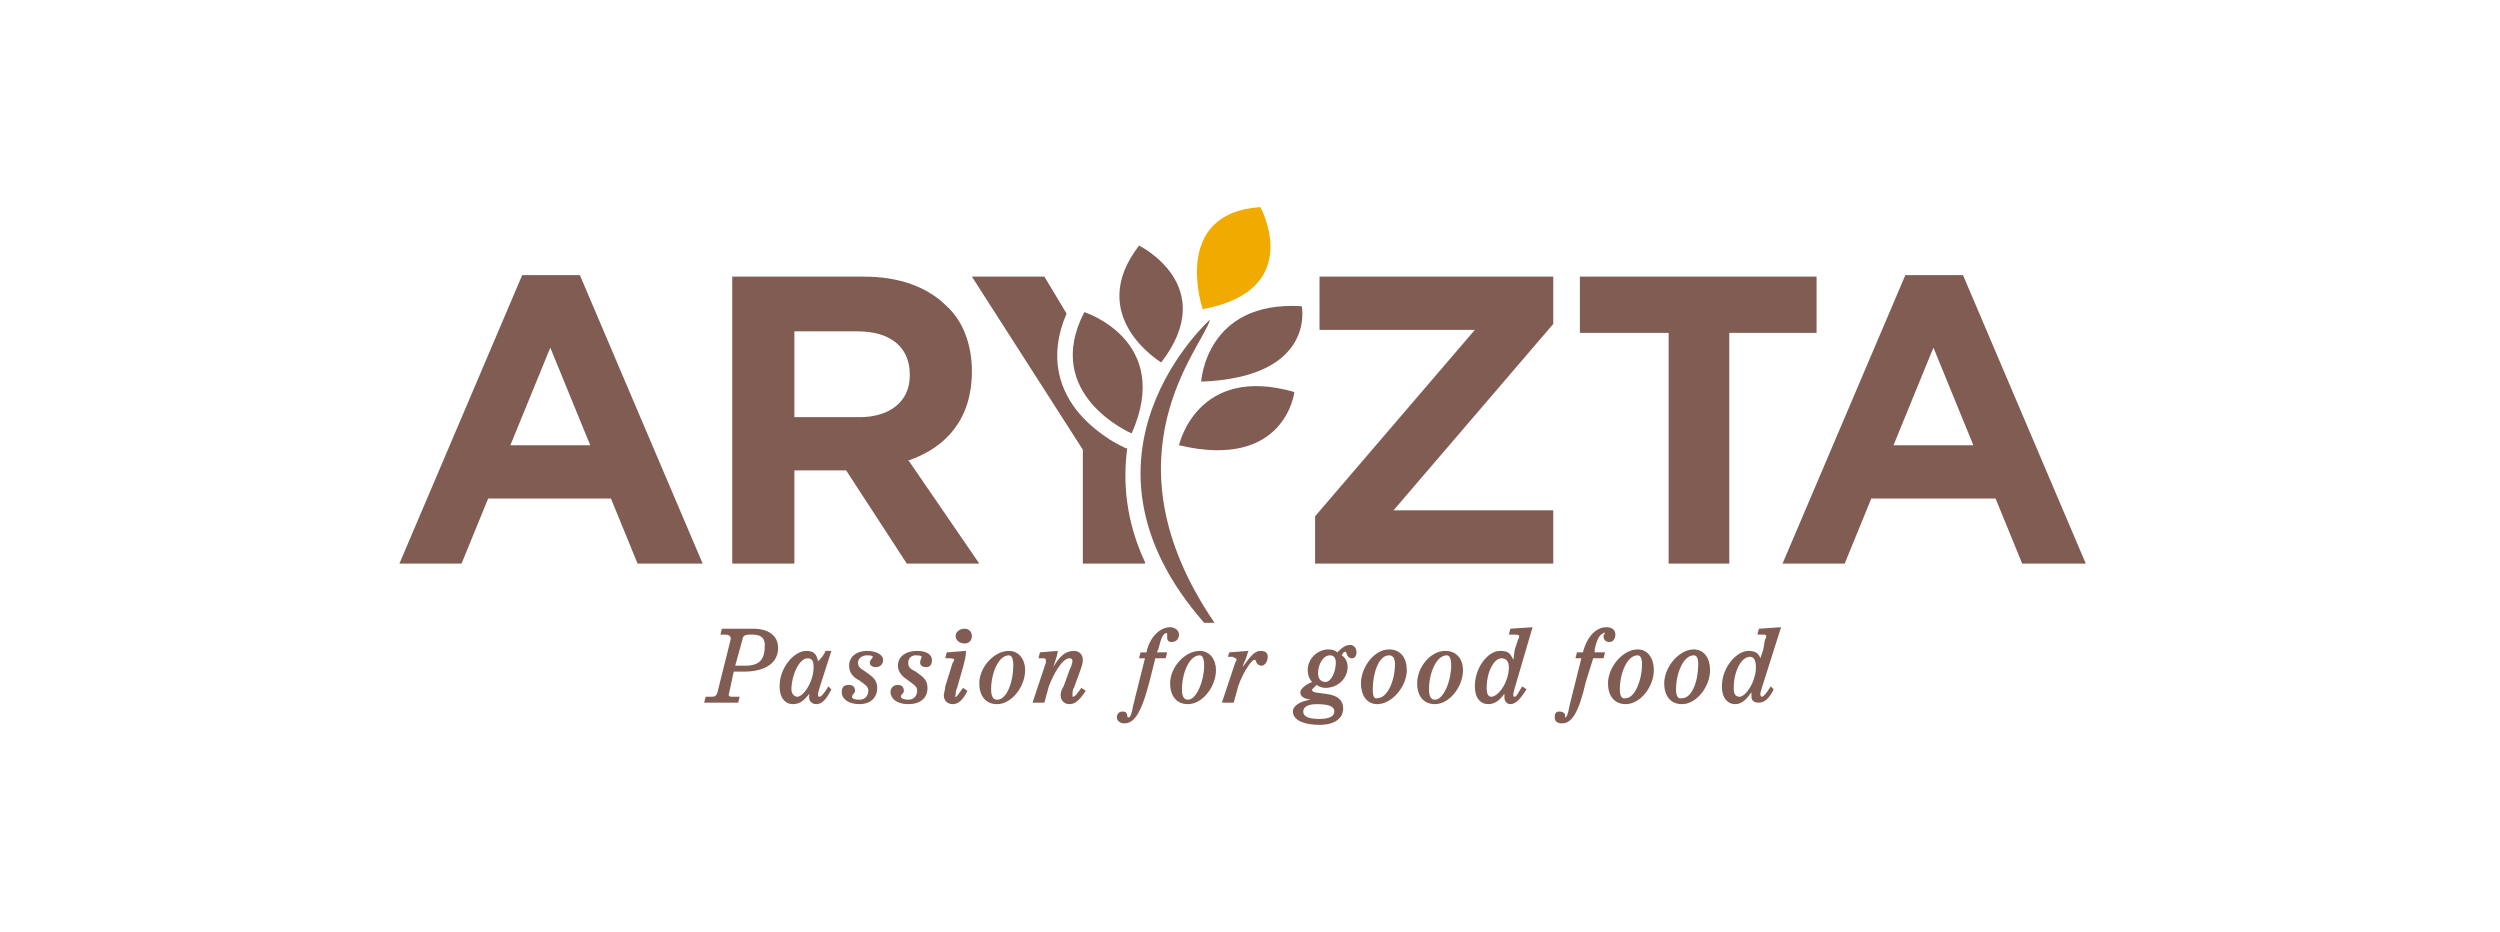
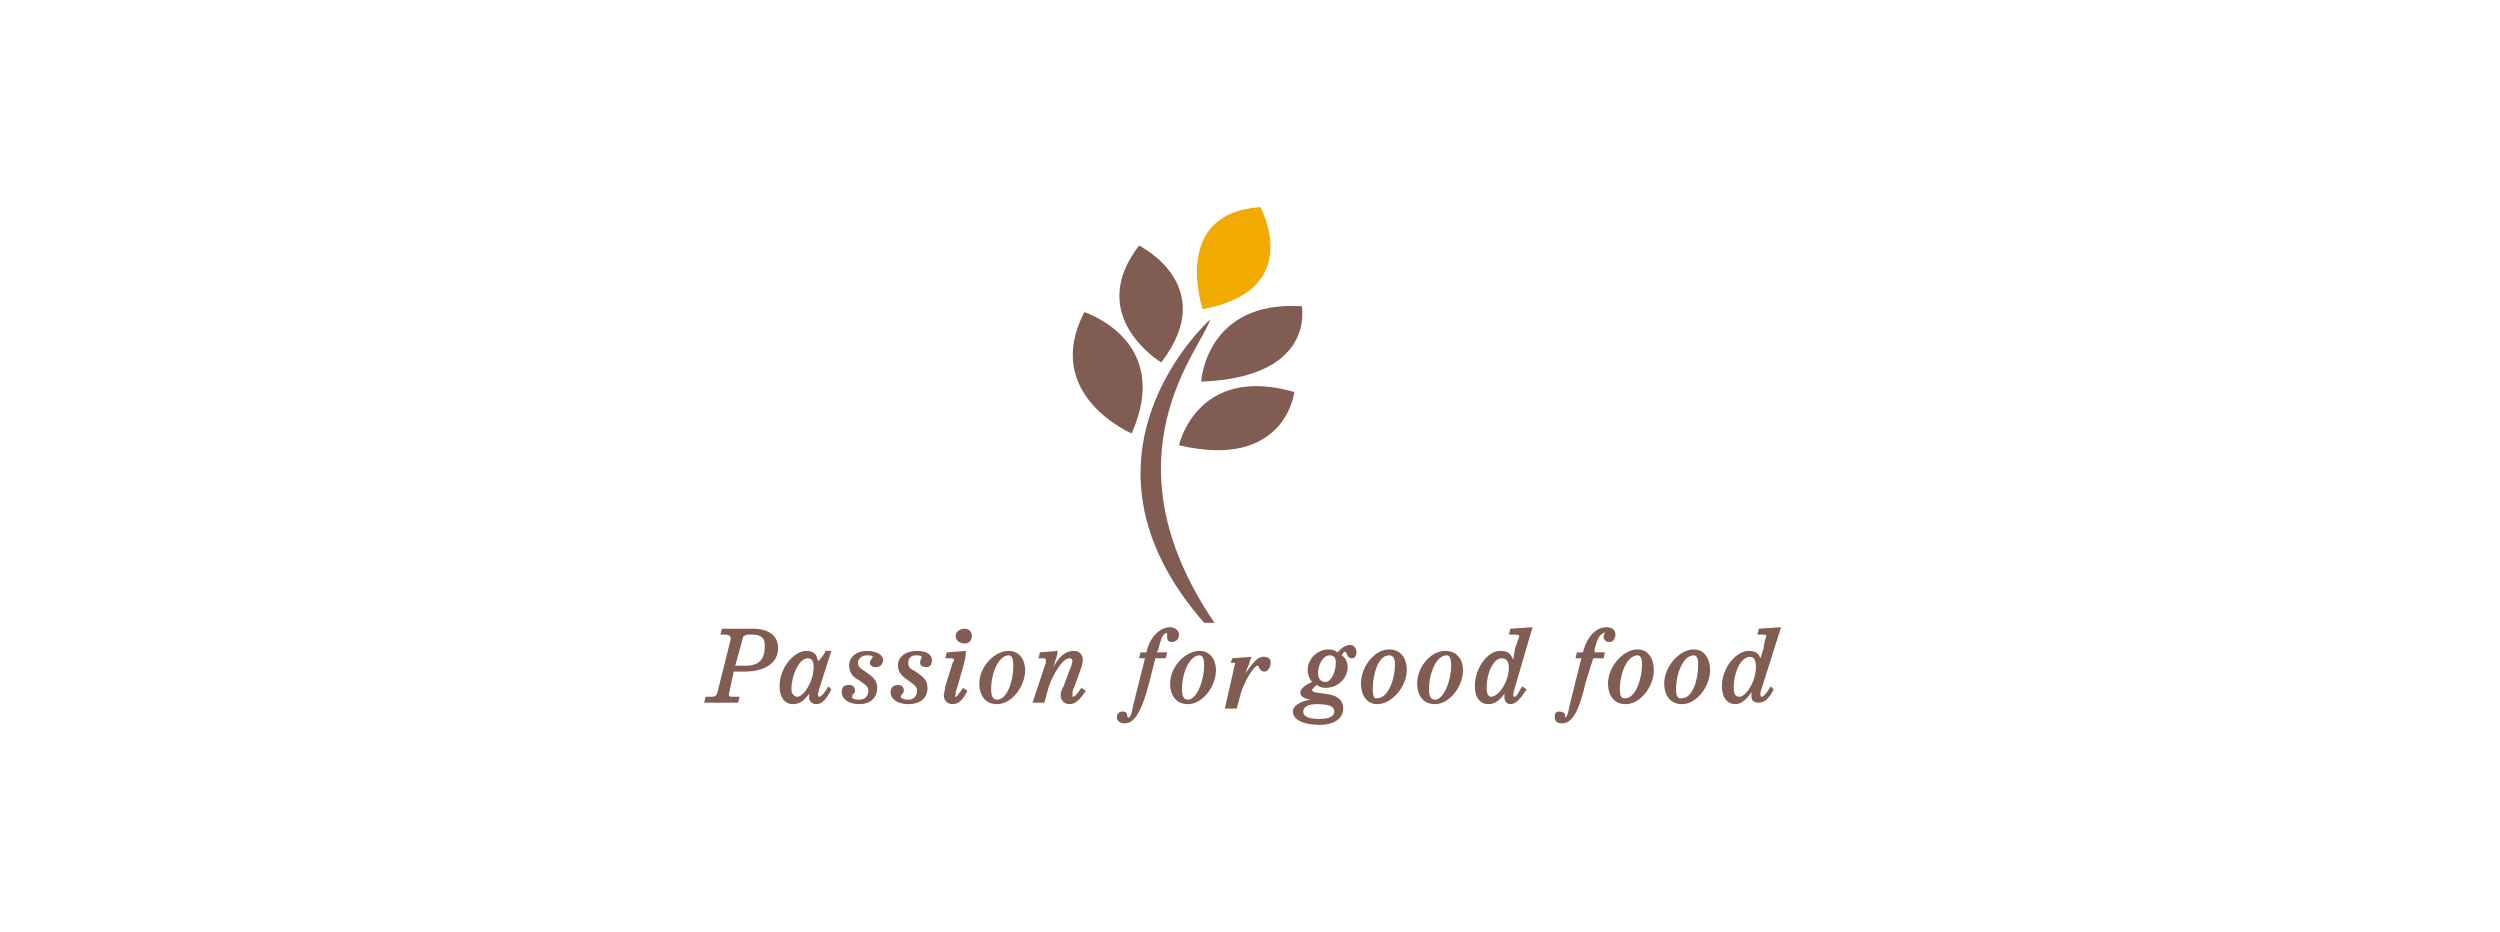
<svg xmlns="http://www.w3.org/2000/svg" version="1.2" viewBox="0 0 169 63" width="169" height="63">
  <title>Logo_NAME_169x63</title>
  <style>
		.s0 { fill: #805c52 } 
		.s1 { fill: #f1aa00 } 
	</style>
  <g id="Layer 1">
	</g>
  <path id="path3556" class="s0" d="m82.1 42.1c-7.7-11.3-0.8-18.6-0.3-20.5 0 0-10.3 9.2-0.4 20.5z" />
  <path id="path3560" class="s0" d="m73.3 21.1c-2.9 5.6 3.2 8.2 3.2 8.2 2.8-6.3-3.2-8.2-3.2-8.2z" />
  <path id="path3564" class="s0" d="m88 20.7c-6.5-0.4-6.8 5.1-6.8 5.1 7.8-0.3 6.8-5.1 6.8-5.1z" />
  <path id="path3568" class="s0" d="m78.5 24.5c4-5.2-1.5-7.9-1.5-7.9-3.7 4.8 1.5 7.9 1.5 7.9z" />
  <path id="path3572" class="s0" d="m79.7 30.1c7.2 1.7 7.8-3.6 7.8-3.6-6.6-1.9-7.8 3.6-7.8 3.6z" />
  <path id="path3576" class="s1" d="m85.2 14c0 0 3.1 5.6-3.9 6.9 0 0-2.2-6.5 3.9-6.9z" />
-   <path id="path3580" fill-rule="evenodd" class="s0" d="m39.2 18.6l8.3 19.5h-4.4l-1.8-4.4h-8.3l-1.8 4.4h-4.2l8.3-19.5zm-2 4.9l2.7 6.6h-5.4zm103.8 14.6h-4.3l-1.8-4.4h-8.4l-1.8 4.4h-4.2l8.3-19.5h3.9zm-10.3-14.6l2.7 6.6h-5.4zm-69.2 7.6h-0.1l4.8 7h-4.9l-4.1-6.3h-0.1-3.4v6.3h-4.2v-19.4h8.9c2.4 0 4.3 0.7 5.6 2 1.1 1 1.7 2.6 1.7 4.4 0 3.2-1.7 5.1-4.2 6zm-3.4-2.9h-4.4v-5.8h4.3c2.1 0 3.5 1 3.5 2.9v0.1c0 1.7-1.3 2.8-3.4 2.8zm31.1-9.5h15.8v3.2l-10.8 12.6h10.8v3.6h-16.1v-3.2l10.8-12.6h-10.5zm33.6 3.8h-5.9v15.6h-4.1v-15.6h-6v-3.8h16zm-47.8 7.2c0.3 0.2 0.7 0.4 1.1 0.6h0.1c-0.3 2.3-0.1 4.9 1.2 7.7v0.1h-4.2v-7.7l-7.5-11.7h4.9l1.5 2.5c-1.3 3-0.4 5.3 0.9 6.8 0.7 0.8 1.4 1.3 2 1.7z" />
-   <path id="path3584" fill-rule="evenodd" class="s0" d="m108.7 46.2c0-1.1 1-2.3 2-2.3 0.7 0 1.1 0.6 1.1 1.4 0 1.1-0.9 2.3-1.9 2.3-0.8 0-1.2-0.6-1.2-1.4zm2.3-1.3q0-0.6-0.3-0.6c-0.7 0-1.2 1.2-1.2 2.3q0 0.7 0.4 0.6c0.6 0 1.1-1.2 1.1-2.3zm-19 1.3c0-1.1 0.9-2.3 1.9-2.3 0.8 0 1.2 0.6 1.2 1.4 0 1.1-1 2.3-2 2.3-0.7 0-1.1-0.6-1.1-1.4zm2.3-1.3q0-0.6-0.4-0.6c-0.7 0-1.1 1.2-1.1 2.3q0 0.7 0.3 0.6c0.7 0 1.2-1.2 1.2-2.3zm22.1 1.5c0-1.3 1-2.4 1.8-2.4 0.5 0 0.7 0.2 0.8 0.5l0.2-0.6 0.1-0.6q0.1-0.2 0.1-0.3 0-0.1-0.2-0.1h-0.4l0.1-0.4 1.5-0.1-1.3 4.1q-0.1 0.3-0.1 0.4 0 0.2 0.1 0.2c0.1 0 0.3-0.2 0.6-0.7l0.2 0.2c-0.3 0.6-0.6 0.9-1 0.9-0.4 0-0.5-0.2-0.5-0.4q0-0.2 0-0.3c-0.3 0.4-0.6 0.8-1.1 0.8-0.5 0-0.9-0.4-0.9-1.2zm2.3-1.3c0-0.4-0.1-0.7-0.4-0.7-0.6 0-1.1 1-1.1 2.1 0 0.4 0.1 0.6 0.4 0.6 0.4 0 1.1-1 1.1-2zm-6.2 1.1c0-1.1 1-2.3 2-2.3 0.7 0 1.1 0.6 1.1 1.4 0 1.1-0.9 2.3-1.9 2.3-0.8 0-1.2-0.6-1.2-1.4zm2.3-1.3q0-0.6-0.3-0.6c-0.7 0-1.2 1.2-1.2 2.3q0 0.7 0.4 0.6c0.7 0 1.1-1.2 1.1-2.3zm-9.7 3.6c0-0.3 0.1-0.4 0.3-0.4q0.3 0 0.4 0.2c0 0.1 0 0.2 0 0.2 0.1 0 0.2-0.2 0.3-0.8l0.8-3.2h-0.4l0.1-0.4h0.4c0.3-1.1 0.9-1.7 1.6-1.7 0.4 0 0.6 0.2 0.6 0.5 0 0.2-0.1 0.5-0.4 0.5-0.3 0-0.4-0.2-0.4-0.4 0-0.1 0.1-0.2 0.1-0.2 0 0-0.1-0.1-0.1 0-0.2 0.1-0.4 0.2-0.6 1.1v0.2h0.7l-0.1 0.4h-0.7l-0.5 1.6c-0.5 2.2-1 2.8-1.6 2.8-0.4 0-0.5-0.2-0.5-0.4zm-21.6-3.7q0.1-0.2 0.1-0.2 0-0.1-0.3-0.2h-0.3l0.1-0.3 1.3-0.1c-0.1 0.2-0.1 0.4-0.3 0.8l-0.1 0.3c0.5-0.7 0.8-1.1 1.2-1.1 0.3 0 0.5 0.1 0.5 0.4 0 0.3-0.2 0.6-0.4 0.6q-0.3 0-0.4-0.3c0 0 0-0.1-0.1-0.1-0.2 0-0.8 0.9-1.1 1.8l-0.3 1.1h-0.8zm16.2 1.6c0-1.3 0.9-2.4 1.7-2.4 0.6 0 0.7 0.2 0.9 0.6l0.1-0.7 0.2-0.6q0.1-0.2 0.1-0.3 0-0.1-0.3-0.1h-0.4l0.1-0.4 1.5-0.1-1.2 4.1q-0.1 0.3-0.1 0.5 0 0.1 0.1 0.1c0.1 0 0.2-0.2 0.5-0.7l0.3 0.2c-0.4 0.6-0.7 1-1.1 1-0.3 0-0.4-0.3-0.4-0.4q0-0.2 0-0.3c-0.3 0.4-0.6 0.7-1.1 0.7-0.5 0-0.9-0.4-0.9-1.2zm2.3-1.3c0-0.4-0.2-0.6-0.5-0.6-0.5 0-1 0.9-1 2 0 0.4 0.1 0.6 0.3 0.6 0.5 0 1.2-1 1.2-2zm-6.2 1.1c0-1.1 0.9-2.2 1.9-2.2 0.8 0 1.2 0.6 1.2 1.3 0 1.1-0.9 2.3-1.9 2.3-0.8 0-1.2-0.6-1.2-1.4zm2.3-1.2q0-0.7-0.3-0.7c-0.7 0-1.2 1.2-1.2 2.3q0 0.7 0.4 0.7c0.6 0 1.1-1.3 1.1-2.3zm-22.6 3.5c0-0.3 0.2-0.4 0.4-0.4q0.3 0 0.3 0.3c0 0 0 0.1 0.1 0.1 0.1 0 0.2-0.2 0.3-0.8l0.8-3.2h-0.4l0.1-0.4h0.4c0.2-1 0.9-1.7 1.6-1.7 0.3 0 0.6 0.2 0.6 0.5 0 0.3-0.2 0.5-0.5 0.5-0.2 0-0.3-0.1-0.3-0.3 0-0.2 0-0.2 0-0.3 0 0 0 0-0.1 0-0.2 0.1-0.3 0.3-0.5 1.1l-0.1 0.2h0.7l-0.1 0.4h-0.7l-0.4 1.6c-0.6 2.3-1.1 2.8-1.7 2.8-0.3 0-0.5-0.2-0.5-0.4zm-3.8-1.5q0-0.3 0.2-0.6l0.4-1.1c0.1-0.2 0.2-0.5 0.2-0.6q0-0.2-0.2-0.2c-0.5 0-1.1 1.1-1.4 1.9l-0.3 1.1h-0.8l0.9-2.7q0-0.1 0-0.2 0-0.1-0.2-0.1h-0.3l0.1-0.4 1.2-0.1c0 0.2-0.1 0.5-0.2 0.8l-0.1 0.3c0.4-0.7 0.8-1.1 1.4-1.1 0.4 0 0.6 0.3 0.6 0.6 0 0.3-0.1 0.5-0.2 0.8l-0.4 1.1c-0.1 0.1-0.1 0.4-0.1 0.5q0 0.1 0 0.1c0.2 0 0.3-0.2 0.6-0.6l0.3 0.2c-0.4 0.6-0.7 0.9-1.1 0.9-0.4 0-0.6-0.3-0.6-0.6zm15.7 1.1c0-0.4 0.5-0.7 1.2-0.8q-0.7-0.1-0.7-0.5c0-0.2 0.3-0.5 0.8-0.7-0.2-0.2-0.3-0.5-0.3-0.8 0-0.8 0.7-1.4 1.4-1.4q0.4 0 0.6 0.2c0.4-0.4 0.6-0.5 0.9-0.5 0.2 0 0.4 0.2 0.4 0.5 0 0.2-0.1 0.4-0.3 0.4q-0.3 0-0.4-0.4c-0.1-0.1-0.2 0-0.3 0.2 0.3 0.2 0.4 0.5 0.4 0.8 0 0.7-0.6 1.4-1.5 1.4q-0.3 0-0.6-0.2c-0.2 0.2-0.3 0.3-0.3 0.3 0 0.2 0.1 0.2 0.9 0.3 0.9 0.1 1.2 0.5 1.2 1 0 0.6-0.5 1.1-1.6 1.1-1 0-1.8-0.3-1.8-0.9zm2.8 0c0-0.4-0.5-0.5-1.2-0.5-0.6 0-0.9 0.2-0.9 0.5 0 0.4 0.5 0.5 1.1 0.5 0.7 0 1-0.2 1-0.5zm0.1-3.3c0-0.3-0.1-0.5-0.4-0.5-0.5 0-0.8 0.7-0.8 1.2 0 0.4 0.2 0.6 0.5 0.6 0.4 0 0.7-0.7 0.7-1.3zm-11.2 1.4c0-1.1 1-2.2 2-2.2 0.7 0 1.1 0.6 1.1 1.3 0 1.1-0.9 2.3-1.9 2.3-0.8 0-1.2-0.6-1.2-1.4zm2.3-1.2q0-0.7-0.3-0.7c-0.7 0-1.2 1.2-1.2 2.3q0 0.7 0.4 0.7c0.6 0 1.1-1.3 1.1-2.3zm-21.2 1.8c0-0.4 0.3-0.5 0.5-0.5 0.2 0 0.4 0.1 0.4 0.4 0 0.2-0.2 0.2-0.2 0.4 0 0.1 0.2 0.2 0.5 0.2 0.4 0 0.6-0.3 0.6-0.6 0-0.3-0.2-0.4-0.6-0.7-0.3-0.2-0.7-0.5-0.7-1 0-0.6 0.5-1 1.3-1 0.7 0 1 0.3 1 0.6 0 0.3-0.1 0.5-0.4 0.5-0.2 0-0.4-0.1-0.4-0.3 0-0.2 0.1-0.3 0.1-0.4q0-0.1-0.4-0.1c-0.3 0-0.5 0.2-0.5 0.5 0 0.3 0.1 0.4 0.5 0.6 0.4 0.3 0.8 0.5 0.8 1.1 0 0.7-0.5 1.1-1.3 1.1-0.8 0-1.2-0.4-1.2-0.8zm-3.3 0c0-0.4 0.2-0.5 0.5-0.5 0.2 0 0.4 0.1 0.4 0.4 0 0.2-0.2 0.2-0.2 0.4 0 0.1 0.1 0.2 0.5 0.2 0.4 0 0.6-0.3 0.6-0.6 0-0.3-0.2-0.4-0.6-0.7-0.4-0.2-0.7-0.5-0.7-1 0-0.6 0.5-1 1.2-1 0.7 0 1.1 0.3 1.1 0.6 0 0.3-0.2 0.5-0.5 0.5-0.2 0-0.4-0.1-0.4-0.3 0-0.2 0.2-0.3 0.2-0.4q0-0.1-0.4-0.1c-0.3 0-0.6 0.2-0.6 0.5 0 0.3 0.2 0.4 0.5 0.6 0.4 0.3 0.8 0.5 0.8 1.1 0 0.7-0.5 1.1-1.2 1.1-0.8 0-1.2-0.4-1.2-0.8zm9.3-0.6c0-1.1 1-2.2 2-2.2 0.7 0 1.1 0.6 1.1 1.3 0 1.1-0.9 2.3-1.9 2.3-0.8 0-1.2-0.6-1.2-1.4zm2.3-1.2q0-0.7-0.3-0.7c-0.7 0-1.2 1.2-1.2 2.3q0 0.7 0.4 0.7c0.7 0 1.1-1.3 1.1-2.3zm-4.7 2c0-0.1 0.1-0.4 0.1-0.6l0.5-1.6q0.1-0.1 0.1-0.2 0-0.1-0.3-0.1h-0.3l0.1-0.4 1.3-0.1c0 0.4-0.1 0.7-0.2 1.1l-0.4 1.4c-0.1 0.2-0.1 0.4-0.1 0.5q-0.1 0.1 0 0.1c0.1 0 0.2-0.2 0.5-0.6l0.3 0.2c-0.3 0.6-0.6 0.9-1 0.9-0.4 0-0.6-0.3-0.6-0.6zm1.4-3.5c-0.3 0-0.6-0.2-0.6-0.5 0-0.3 0.3-0.5 0.6-0.5 0.3 0 0.5 0.2 0.5 0.5 0 0.3-0.2 0.5-0.5 0.5zm-12.5 2.9c0-1.3 1-2.4 1.8-2.4 0.5 0 0.7 0.2 0.8 0.7 0.2-0.2 0.4-0.4 0.5-0.7h0.4l-0.8 2.5q-0.1 0.3-0.1 0.5 0 0.1 0.1 0.1c0.1 0 0.3-0.2 0.6-0.7l0.2 0.2c-0.3 0.6-0.6 1-1 1-0.4 0-0.5-0.3-0.5-0.4q0-0.2 0-0.3c-0.3 0.4-0.6 0.7-1.1 0.7-0.5 0-0.9-0.4-0.9-1.2zm2.3-1.3c0-0.4-0.1-0.6-0.4-0.6-0.6 0-1.1 1.2-1.1 2.1 0 0.3 0.2 0.5 0.4 0.5 0.4 0 1.1-1 1.1-2zm-7.3 2h0.3c0.3 0 0.4 0 0.5-0.3l0.9-3.6c0-0.2-0.1-0.3-0.4-0.3h-0.3l0.1-0.4h2.1c1.1 0 1.7 0.5 1.7 1.3 0 1.1-1 1.6-2.3 1.6h-0.7l-0.3 1.4c-0.1 0.3 0 0.3 0.3 0.3h0.4l-0.1 0.4h-2.3zm2.7-2.1c1.1 0 1.3-0.6 1.3-1.4 0-0.4-0.2-0.7-0.8-0.7h-0.3c-0.2 0-0.4 0.1-0.4 0.3l-0.5 1.8z" />
+   <path id="path3584" fill-rule="evenodd" class="s0" d="m108.7 46.2c0-1.1 1-2.3 2-2.3 0.7 0 1.1 0.6 1.1 1.4 0 1.1-0.9 2.3-1.9 2.3-0.8 0-1.2-0.6-1.2-1.4zm2.3-1.3q0-0.6-0.3-0.6c-0.7 0-1.2 1.2-1.2 2.3q0 0.7 0.4 0.6c0.6 0 1.1-1.2 1.1-2.3zm-19 1.3c0-1.1 0.9-2.3 1.9-2.3 0.8 0 1.2 0.6 1.2 1.4 0 1.1-1 2.3-2 2.3-0.7 0-1.1-0.6-1.1-1.4zm2.3-1.3q0-0.6-0.4-0.6c-0.7 0-1.1 1.2-1.1 2.3q0 0.7 0.3 0.6c0.7 0 1.2-1.2 1.2-2.3zm22.1 1.5c0-1.3 1-2.4 1.8-2.4 0.5 0 0.7 0.2 0.8 0.5l0.2-0.6 0.1-0.6q0.1-0.2 0.1-0.3 0-0.1-0.2-0.1h-0.4l0.1-0.4 1.5-0.1-1.3 4.1q-0.1 0.3-0.1 0.4 0 0.2 0.1 0.2c0.1 0 0.3-0.2 0.6-0.7l0.2 0.2c-0.3 0.6-0.6 0.9-1 0.9-0.4 0-0.5-0.2-0.5-0.4q0-0.2 0-0.3c-0.3 0.4-0.6 0.8-1.1 0.8-0.5 0-0.9-0.4-0.9-1.2zm2.3-1.3c0-0.4-0.1-0.7-0.4-0.7-0.6 0-1.1 1-1.1 2.1 0 0.4 0.1 0.6 0.4 0.6 0.4 0 1.1-1 1.1-2zm-6.2 1.1c0-1.1 1-2.3 2-2.3 0.7 0 1.1 0.6 1.1 1.4 0 1.1-0.9 2.3-1.9 2.3-0.8 0-1.2-0.6-1.2-1.4zm2.3-1.3q0-0.6-0.3-0.6c-0.7 0-1.2 1.2-1.2 2.3q0 0.7 0.4 0.6c0.7 0 1.1-1.2 1.1-2.3zm-9.7 3.6c0-0.3 0.1-0.4 0.3-0.4q0.3 0 0.4 0.2c0 0.1 0 0.2 0 0.2 0.1 0 0.2-0.2 0.3-0.8l0.8-3.2h-0.4l0.1-0.4h0.4c0.3-1.1 0.9-1.7 1.6-1.7 0.4 0 0.6 0.2 0.6 0.5 0 0.2-0.1 0.5-0.4 0.5-0.3 0-0.4-0.2-0.4-0.4 0-0.1 0.1-0.2 0.1-0.2 0 0-0.1-0.1-0.1 0-0.2 0.1-0.4 0.2-0.6 1.1v0.2h0.7l-0.1 0.4h-0.7l-0.5 1.6c-0.5 2.2-1 2.8-1.6 2.8-0.4 0-0.5-0.2-0.5-0.4zm-21.6-3.7h-0.3l0.1-0.3 1.3-0.1c-0.1 0.2-0.1 0.4-0.3 0.8l-0.1 0.3c0.5-0.7 0.8-1.1 1.2-1.1 0.3 0 0.5 0.1 0.5 0.4 0 0.3-0.2 0.6-0.4 0.6q-0.3 0-0.4-0.3c0 0 0-0.1-0.1-0.1-0.2 0-0.8 0.9-1.1 1.8l-0.3 1.1h-0.8zm16.2 1.6c0-1.3 0.9-2.4 1.7-2.4 0.6 0 0.7 0.2 0.9 0.6l0.1-0.7 0.2-0.6q0.1-0.2 0.1-0.3 0-0.1-0.3-0.1h-0.4l0.1-0.4 1.5-0.1-1.2 4.1q-0.1 0.3-0.1 0.5 0 0.1 0.1 0.1c0.1 0 0.2-0.2 0.5-0.7l0.3 0.2c-0.4 0.6-0.7 1-1.1 1-0.3 0-0.4-0.3-0.4-0.4q0-0.2 0-0.3c-0.3 0.4-0.6 0.7-1.1 0.7-0.5 0-0.9-0.4-0.9-1.2zm2.3-1.3c0-0.4-0.2-0.6-0.5-0.6-0.5 0-1 0.9-1 2 0 0.4 0.1 0.6 0.3 0.6 0.5 0 1.2-1 1.2-2zm-6.2 1.1c0-1.1 0.9-2.2 1.9-2.2 0.8 0 1.2 0.6 1.2 1.3 0 1.1-0.9 2.3-1.9 2.3-0.8 0-1.2-0.6-1.2-1.4zm2.3-1.2q0-0.7-0.3-0.7c-0.7 0-1.2 1.2-1.2 2.3q0 0.7 0.4 0.7c0.6 0 1.1-1.3 1.1-2.3zm-22.6 3.5c0-0.3 0.2-0.4 0.4-0.4q0.3 0 0.3 0.3c0 0 0 0.1 0.1 0.1 0.1 0 0.2-0.2 0.3-0.8l0.8-3.2h-0.4l0.1-0.4h0.4c0.2-1 0.9-1.7 1.6-1.7 0.3 0 0.6 0.2 0.6 0.5 0 0.3-0.2 0.5-0.5 0.5-0.2 0-0.3-0.1-0.3-0.3 0-0.2 0-0.2 0-0.3 0 0 0 0-0.1 0-0.2 0.1-0.3 0.3-0.5 1.1l-0.1 0.2h0.7l-0.1 0.4h-0.7l-0.4 1.6c-0.6 2.3-1.1 2.8-1.7 2.8-0.3 0-0.5-0.2-0.5-0.4zm-3.8-1.5q0-0.3 0.2-0.6l0.4-1.1c0.1-0.2 0.2-0.5 0.2-0.6q0-0.2-0.2-0.2c-0.5 0-1.1 1.1-1.4 1.9l-0.3 1.1h-0.8l0.9-2.7q0-0.1 0-0.2 0-0.1-0.2-0.1h-0.3l0.1-0.4 1.2-0.1c0 0.2-0.1 0.5-0.2 0.8l-0.1 0.3c0.4-0.7 0.8-1.1 1.4-1.1 0.4 0 0.6 0.3 0.6 0.6 0 0.3-0.1 0.5-0.2 0.8l-0.4 1.1c-0.1 0.1-0.1 0.4-0.1 0.5q0 0.1 0 0.1c0.2 0 0.3-0.2 0.6-0.6l0.3 0.2c-0.4 0.6-0.7 0.9-1.1 0.9-0.4 0-0.6-0.3-0.6-0.6zm15.7 1.1c0-0.4 0.5-0.7 1.2-0.8q-0.7-0.1-0.7-0.5c0-0.2 0.3-0.5 0.8-0.7-0.2-0.2-0.3-0.5-0.3-0.8 0-0.8 0.7-1.4 1.4-1.4q0.4 0 0.6 0.2c0.4-0.4 0.6-0.5 0.9-0.5 0.2 0 0.4 0.2 0.4 0.5 0 0.2-0.1 0.4-0.3 0.4q-0.3 0-0.4-0.4c-0.1-0.1-0.2 0-0.3 0.2 0.3 0.2 0.4 0.5 0.4 0.8 0 0.7-0.6 1.4-1.5 1.4q-0.3 0-0.6-0.2c-0.2 0.2-0.3 0.3-0.3 0.3 0 0.2 0.1 0.2 0.9 0.3 0.9 0.1 1.2 0.5 1.2 1 0 0.6-0.5 1.1-1.6 1.1-1 0-1.8-0.3-1.8-0.9zm2.8 0c0-0.4-0.5-0.5-1.2-0.5-0.6 0-0.9 0.2-0.9 0.5 0 0.4 0.5 0.5 1.1 0.5 0.7 0 1-0.2 1-0.5zm0.1-3.3c0-0.3-0.1-0.5-0.4-0.5-0.5 0-0.8 0.7-0.8 1.2 0 0.4 0.2 0.6 0.5 0.6 0.4 0 0.7-0.7 0.7-1.3zm-11.2 1.4c0-1.1 1-2.2 2-2.2 0.7 0 1.1 0.6 1.1 1.3 0 1.1-0.9 2.3-1.9 2.3-0.8 0-1.2-0.6-1.2-1.4zm2.3-1.2q0-0.7-0.3-0.7c-0.7 0-1.2 1.2-1.2 2.3q0 0.7 0.4 0.7c0.6 0 1.1-1.3 1.1-2.3zm-21.2 1.8c0-0.4 0.3-0.5 0.5-0.5 0.2 0 0.4 0.1 0.4 0.4 0 0.2-0.2 0.2-0.2 0.4 0 0.1 0.2 0.2 0.5 0.2 0.4 0 0.6-0.3 0.6-0.6 0-0.3-0.2-0.4-0.6-0.7-0.3-0.2-0.7-0.5-0.7-1 0-0.6 0.5-1 1.3-1 0.7 0 1 0.3 1 0.6 0 0.3-0.1 0.5-0.4 0.5-0.2 0-0.4-0.1-0.4-0.3 0-0.2 0.1-0.3 0.1-0.4q0-0.1-0.4-0.1c-0.3 0-0.5 0.2-0.5 0.5 0 0.3 0.1 0.4 0.5 0.6 0.4 0.3 0.8 0.5 0.8 1.1 0 0.7-0.5 1.1-1.3 1.1-0.8 0-1.2-0.4-1.2-0.8zm-3.3 0c0-0.4 0.2-0.5 0.5-0.5 0.2 0 0.4 0.1 0.4 0.4 0 0.2-0.2 0.2-0.2 0.4 0 0.1 0.1 0.2 0.5 0.2 0.4 0 0.6-0.3 0.6-0.6 0-0.3-0.2-0.4-0.6-0.7-0.4-0.2-0.7-0.5-0.7-1 0-0.6 0.5-1 1.2-1 0.7 0 1.1 0.3 1.1 0.6 0 0.3-0.2 0.5-0.5 0.5-0.2 0-0.4-0.1-0.4-0.3 0-0.2 0.2-0.3 0.2-0.4q0-0.1-0.4-0.1c-0.3 0-0.6 0.2-0.6 0.5 0 0.3 0.2 0.4 0.5 0.6 0.4 0.3 0.8 0.5 0.8 1.1 0 0.7-0.5 1.1-1.2 1.1-0.8 0-1.2-0.4-1.2-0.8zm9.3-0.6c0-1.1 1-2.2 2-2.2 0.7 0 1.1 0.6 1.1 1.3 0 1.1-0.9 2.3-1.9 2.3-0.8 0-1.2-0.6-1.2-1.4zm2.3-1.2q0-0.7-0.3-0.7c-0.7 0-1.2 1.2-1.2 2.3q0 0.7 0.4 0.7c0.7 0 1.1-1.3 1.1-2.3zm-4.7 2c0-0.1 0.1-0.4 0.1-0.6l0.5-1.6q0.1-0.1 0.1-0.2 0-0.1-0.3-0.1h-0.3l0.1-0.4 1.3-0.1c0 0.4-0.1 0.7-0.2 1.1l-0.4 1.4c-0.1 0.2-0.1 0.4-0.1 0.5q-0.1 0.1 0 0.1c0.1 0 0.2-0.2 0.5-0.6l0.3 0.2c-0.3 0.6-0.6 0.9-1 0.9-0.4 0-0.6-0.3-0.6-0.6zm1.4-3.5c-0.3 0-0.6-0.2-0.6-0.5 0-0.3 0.3-0.5 0.6-0.5 0.3 0 0.5 0.2 0.5 0.5 0 0.3-0.2 0.5-0.5 0.5zm-12.5 2.9c0-1.3 1-2.4 1.8-2.4 0.5 0 0.7 0.2 0.8 0.7 0.2-0.2 0.4-0.4 0.5-0.7h0.4l-0.8 2.5q-0.1 0.3-0.1 0.5 0 0.1 0.1 0.1c0.1 0 0.3-0.2 0.6-0.7l0.2 0.2c-0.3 0.6-0.6 1-1 1-0.4 0-0.5-0.3-0.5-0.4q0-0.2 0-0.3c-0.3 0.4-0.6 0.7-1.1 0.7-0.5 0-0.9-0.4-0.9-1.2zm2.3-1.3c0-0.4-0.1-0.6-0.4-0.6-0.6 0-1.1 1.2-1.1 2.1 0 0.3 0.2 0.5 0.4 0.5 0.4 0 1.1-1 1.1-2zm-7.3 2h0.3c0.3 0 0.4 0 0.5-0.3l0.9-3.6c0-0.2-0.1-0.3-0.4-0.3h-0.3l0.1-0.4h2.1c1.1 0 1.7 0.5 1.7 1.3 0 1.1-1 1.6-2.3 1.6h-0.7l-0.3 1.4c-0.1 0.3 0 0.3 0.3 0.3h0.4l-0.1 0.4h-2.3zm2.7-2.1c1.1 0 1.3-0.6 1.3-1.4 0-0.4-0.2-0.7-0.8-0.7h-0.3c-0.2 0-0.4 0.1-0.4 0.3l-0.5 1.8z" />
</svg>